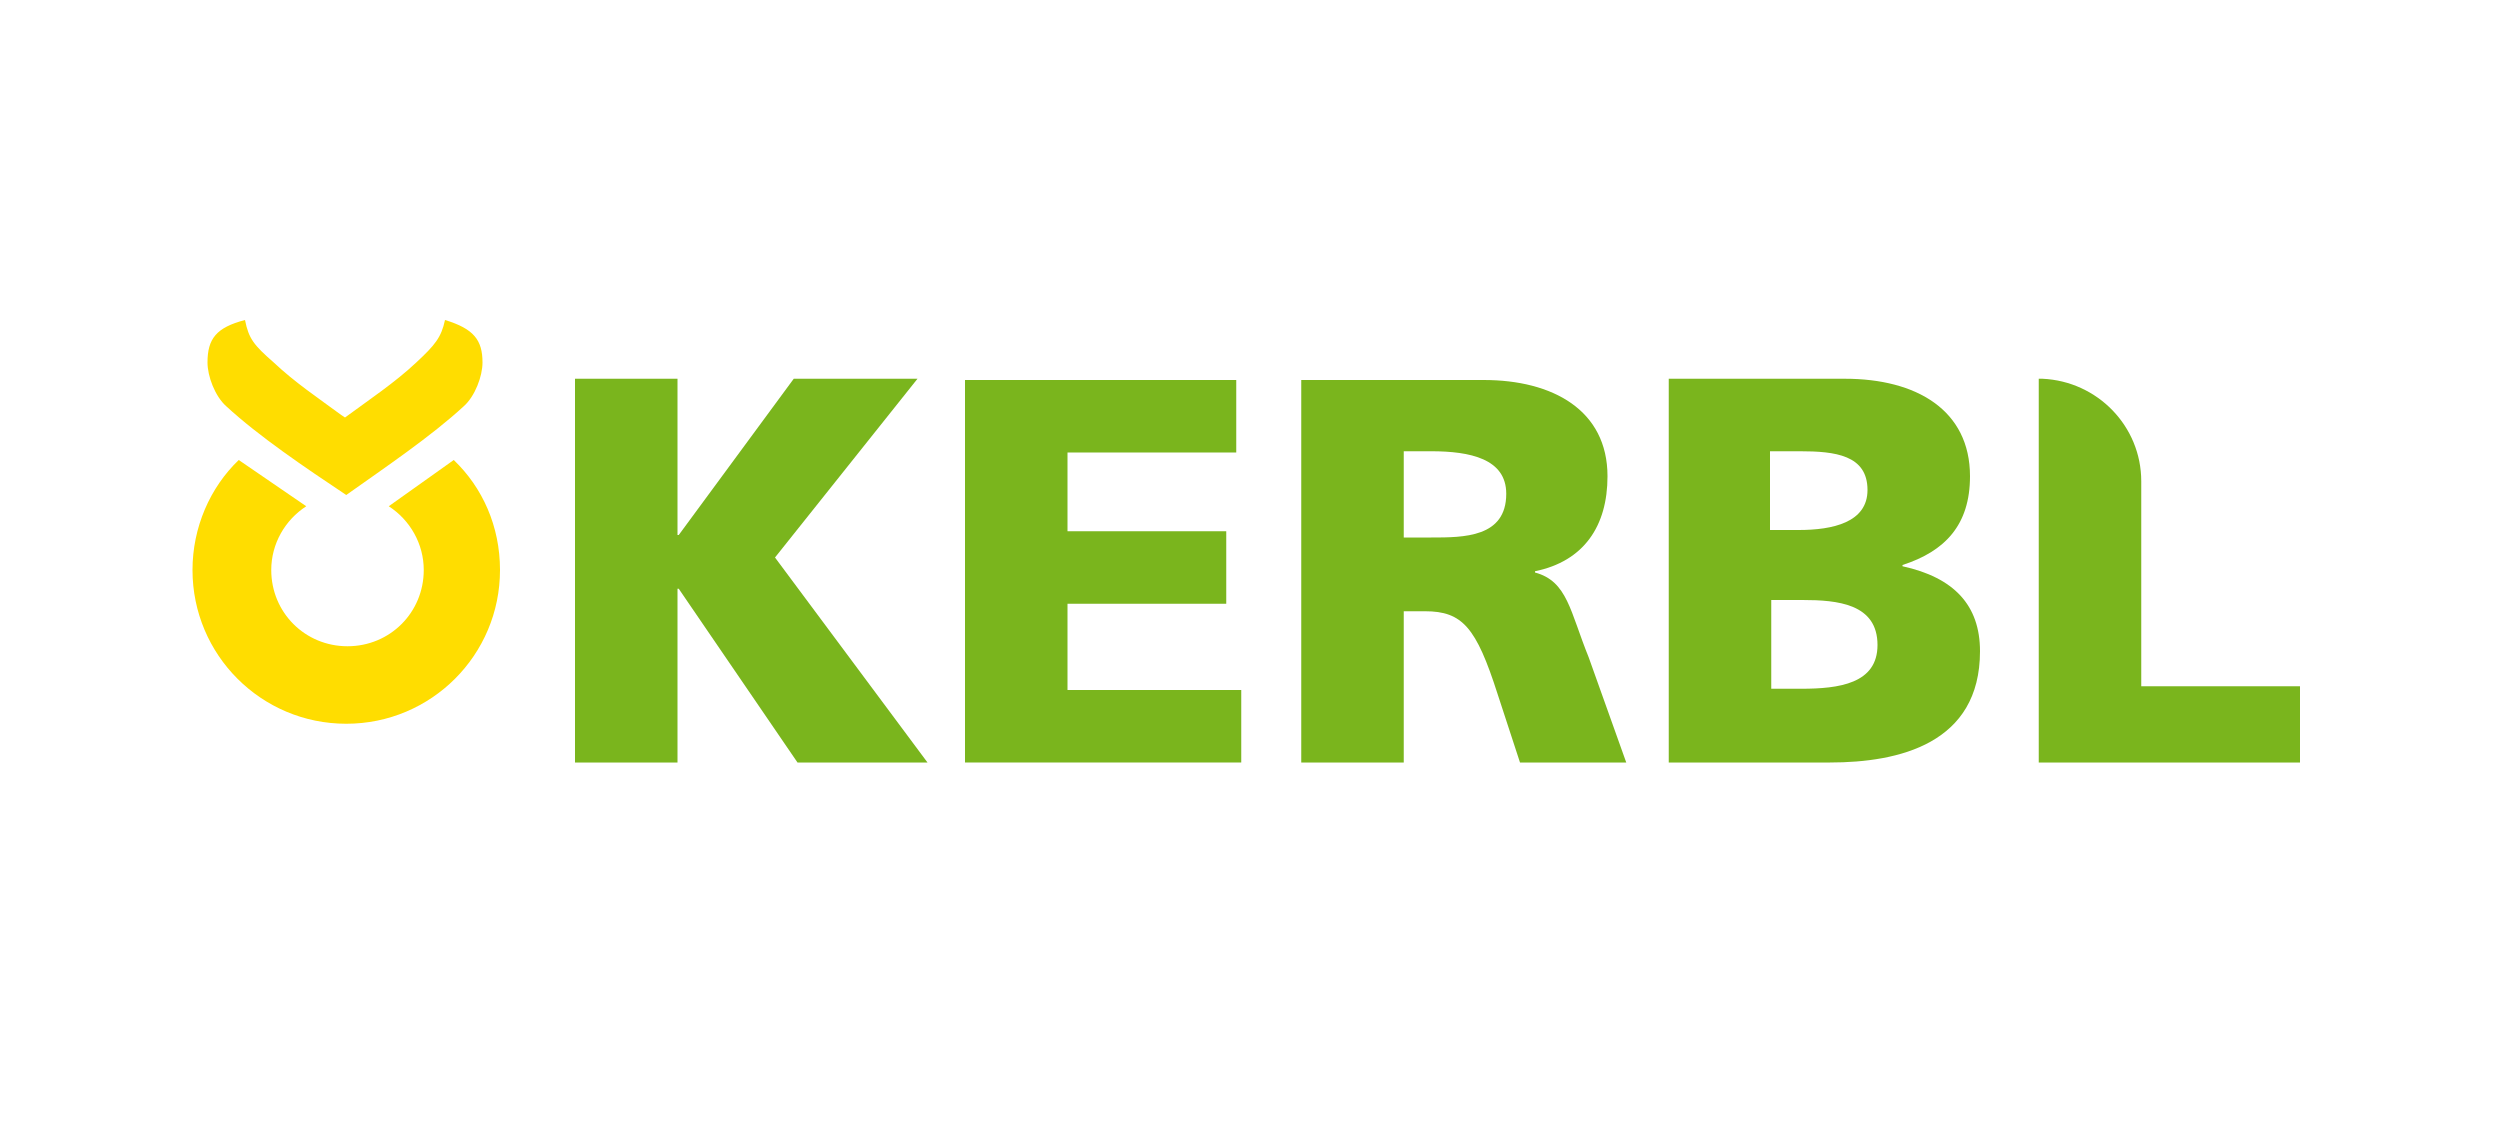
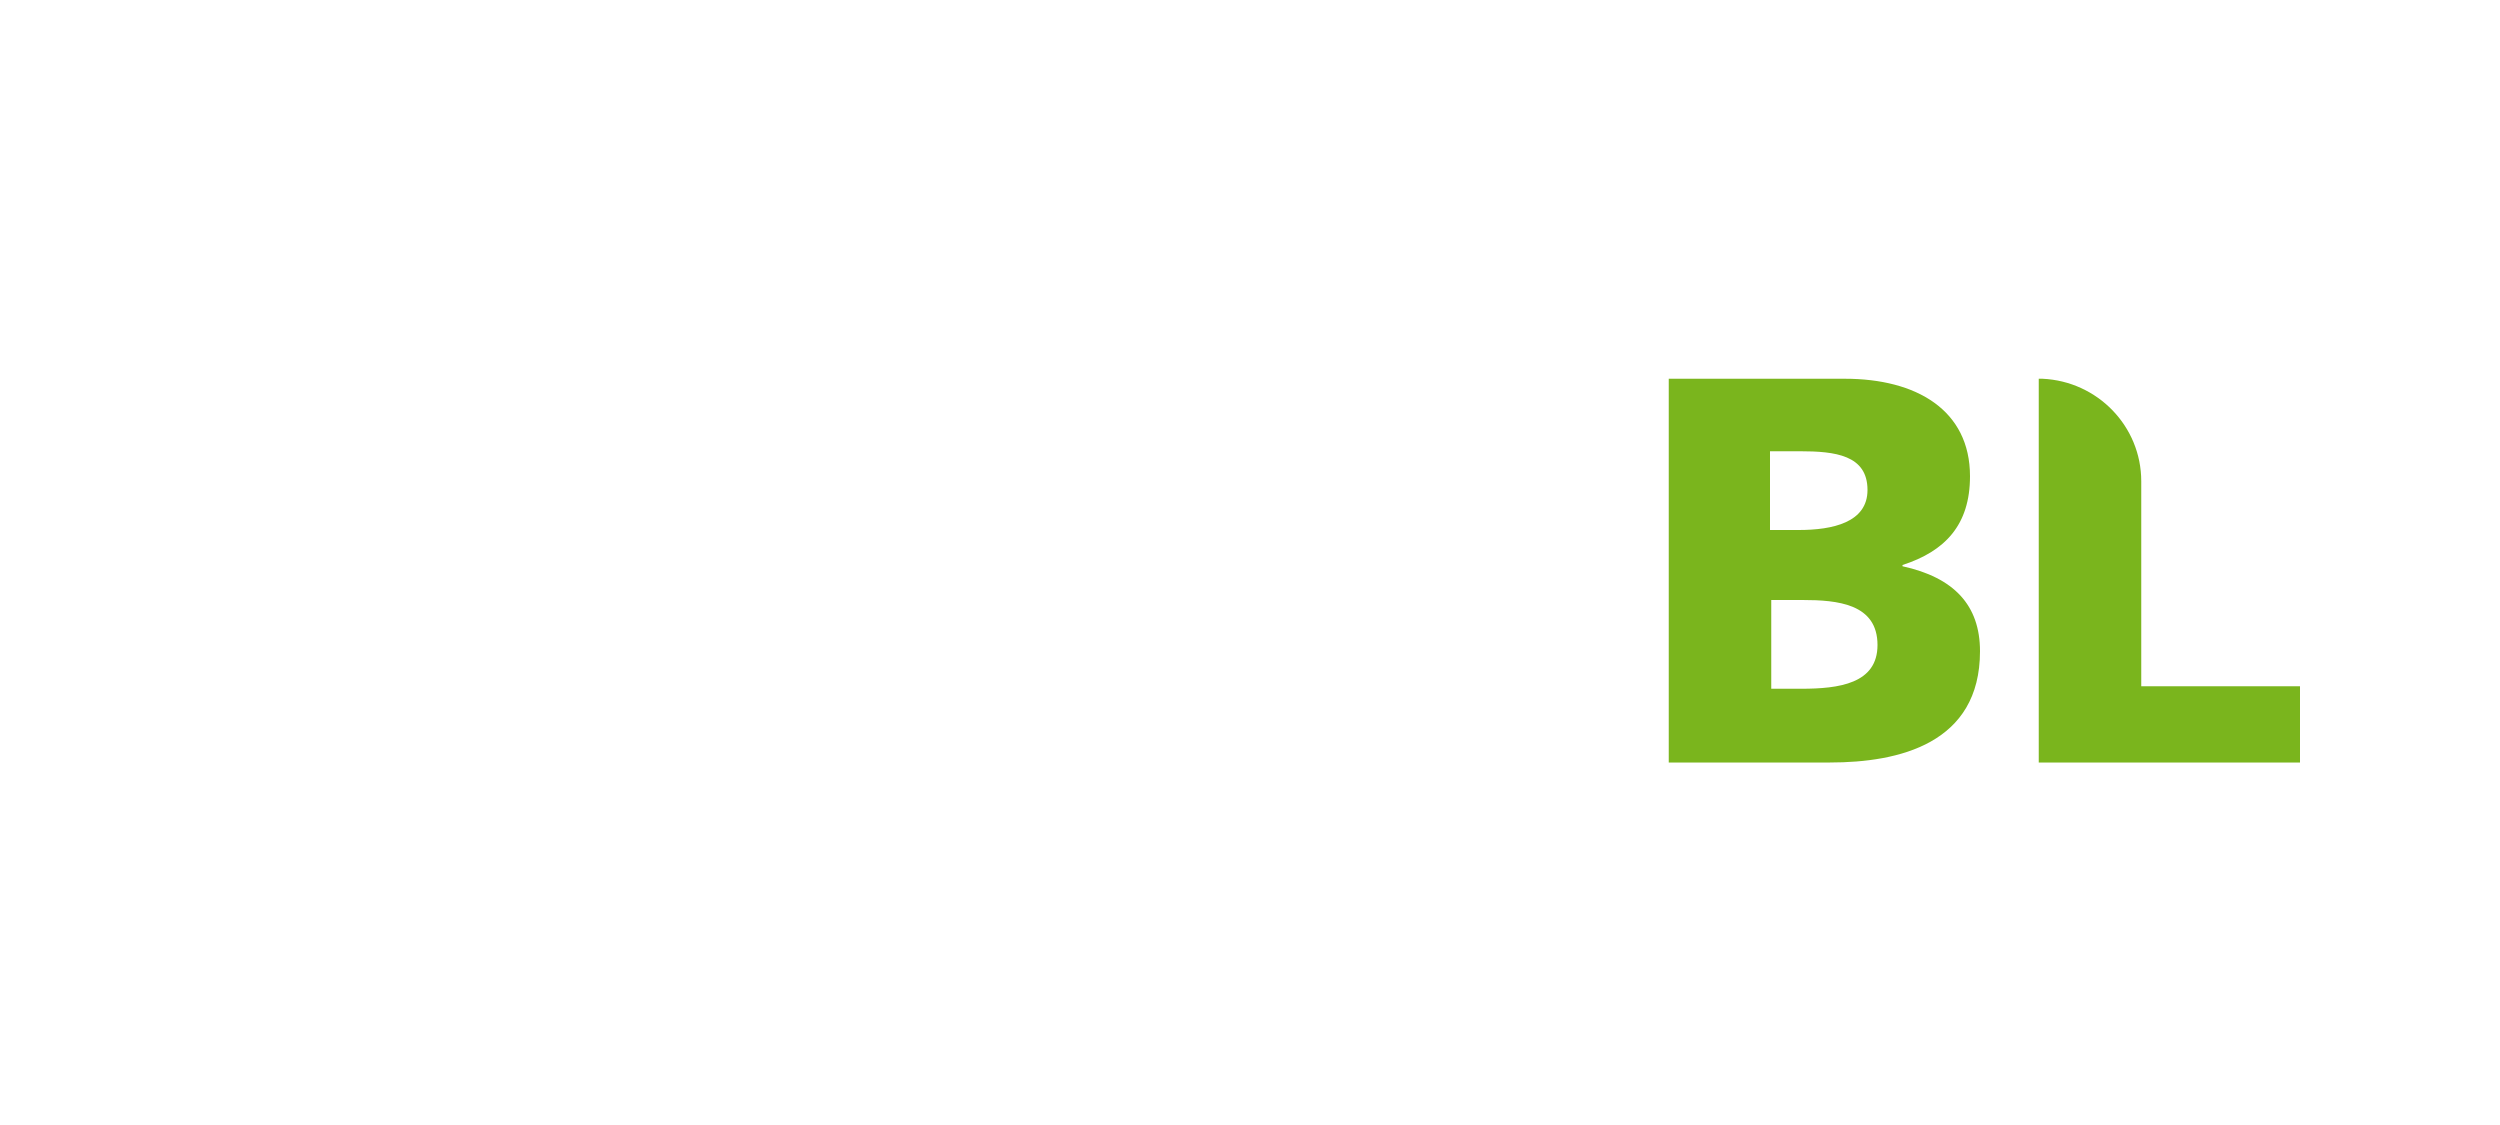
<svg xmlns="http://www.w3.org/2000/svg" version="1.1" id="Ebene_1" x="0px" y="0px" viewBox="0 0 200 90" style="enable-background:new 0 0 200 90;" xml:space="preserve">
  <style type="text/css">
	.st0{fill:#FFFFFF;}
	.st1{fill:#FFDD00;}
	.st2{fill:#7AB51D;}
</style>
-   <rect y="0" class="st0" width="200" height="90" />
-   <path class="st1" d="M19.1,36.8c-2.3,2.2-3.7,5.4-3.7,8.8c0,6.8,5.5,12.3,12.3,12.3c6.8,0,12.3-5.5,12.3-12.3c0-3.5-1.4-6.6-3.7-8.8  l-5.2,3.7c1.7,1.1,2.8,3,2.8,5.1c0,3.4-2.7,6.1-6.1,6.1c-3.4,0-6.1-2.7-6.1-6.1c0-2.1,1.1-4,2.8-5.1L19.1,36.8z M37.1,32.5  c0.9-0.8,1.5-2.4,1.5-3.5c0-1.8-0.7-2.7-3-3.4c-0.3,1.4-0.8,2-2.3,3.4c-1.7,1.6-3.8,3-5.7,4.4l-0.3-0.2c-1.9-1.4-3.7-2.6-5.4-4.2  c-1.6-1.4-2-1.9-2.3-3.4c-2.3,0.6-3,1.5-3,3.4c0,1.1,0.6,2.7,1.5,3.5c2.6,2.4,6.3,4.9,9.6,7.1C30.8,37.4,34.5,34.9,37.1,32.5z" />
-   <path class="st2" d="M46,61h8.2V47.1h0.1L63.8,61h10.4L62,44.6l11.4-14.3h-9.9l-9.2,12.5h-0.1V30.3H46V61z" />
-   <path class="st2" d="M77.2,61h22.1v-5.8H85.4v-6.9h12.7v-5.8H85.4v-6.3h13.5v-5.8H77.2V61z" />
-   <path class="st2" d="M120.5,39.5c0,3.5-3.4,3.5-6,3.5h-2.2v-6.9h2.2C117.6,36.1,120.5,36.7,120.5,39.5z M128.6,38.1  c0-5.3-4.4-7.7-9.9-7.7h-14.6V61h8.2V48.9h1.7c3,0,4.1,1.3,5.8,6.6l1.8,5.5h8.5l-3-8.4c-1.5-3.7-1.7-6.1-4.3-6.8v-0.1  C126.7,44.9,128.6,42.1,128.6,38.1z" />
  <path class="st2" d="M150.2,51.6c0,3.1-3.1,3.5-6.1,3.5h-2.4V48h2.5C147,48,150.2,48.3,150.2,51.6z M149.4,39.2  c0,2.6-2.8,3.2-5.5,3.2h-2.3v-6.3h2.4C146.8,36.1,149.4,36.4,149.4,39.2z M157.6,38.1c0-5.3-4.3-7.8-10-7.8h-14.1V61h12.9  c5.5,0,12-1.5,12-8.9c0-3.7-2.1-5.9-6.2-6.8v-0.1C155.6,44.1,157.6,42,157.6,38.1z" />
  <path class="st2" d="M171.3,38.5c0-4.4-3.5-8-7.9-8.2h-0.3v8.2V61H184v-6.1h-12.7L171.3,38.5z" />
</svg>